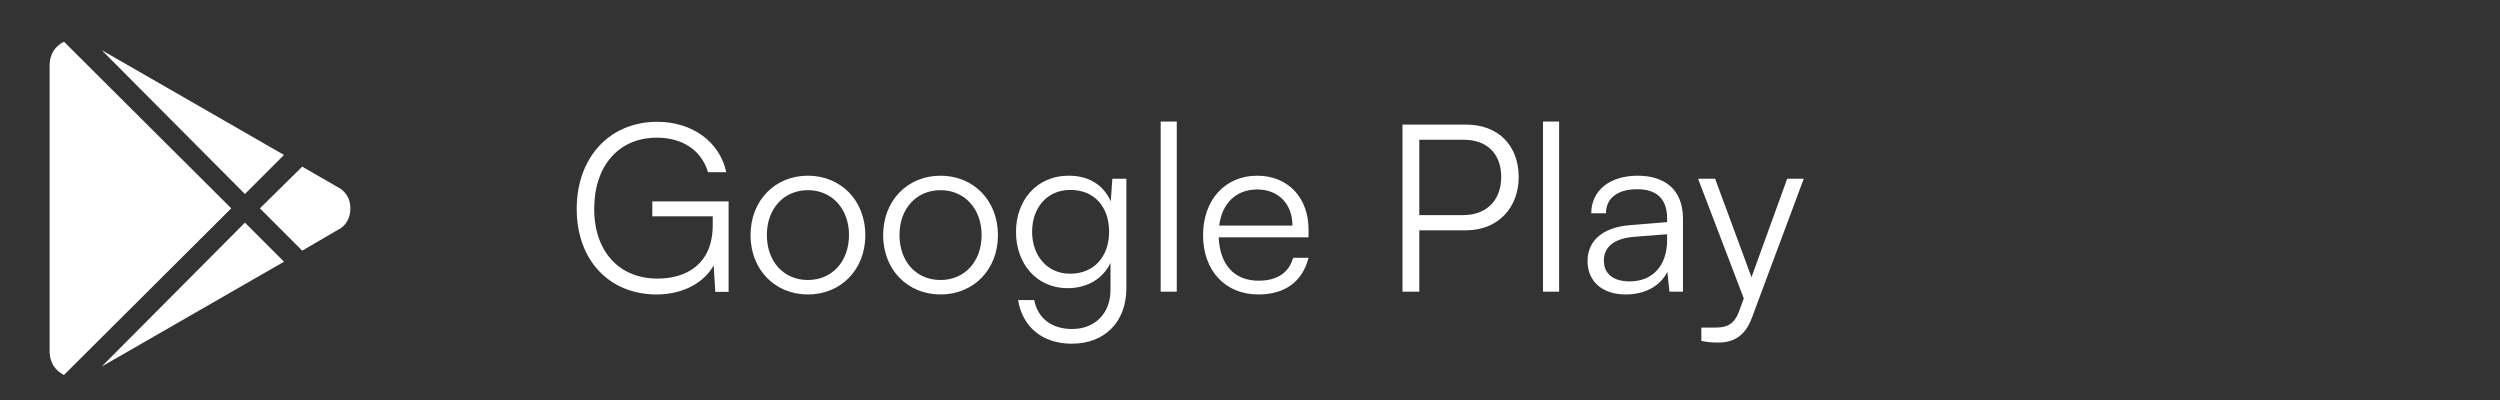
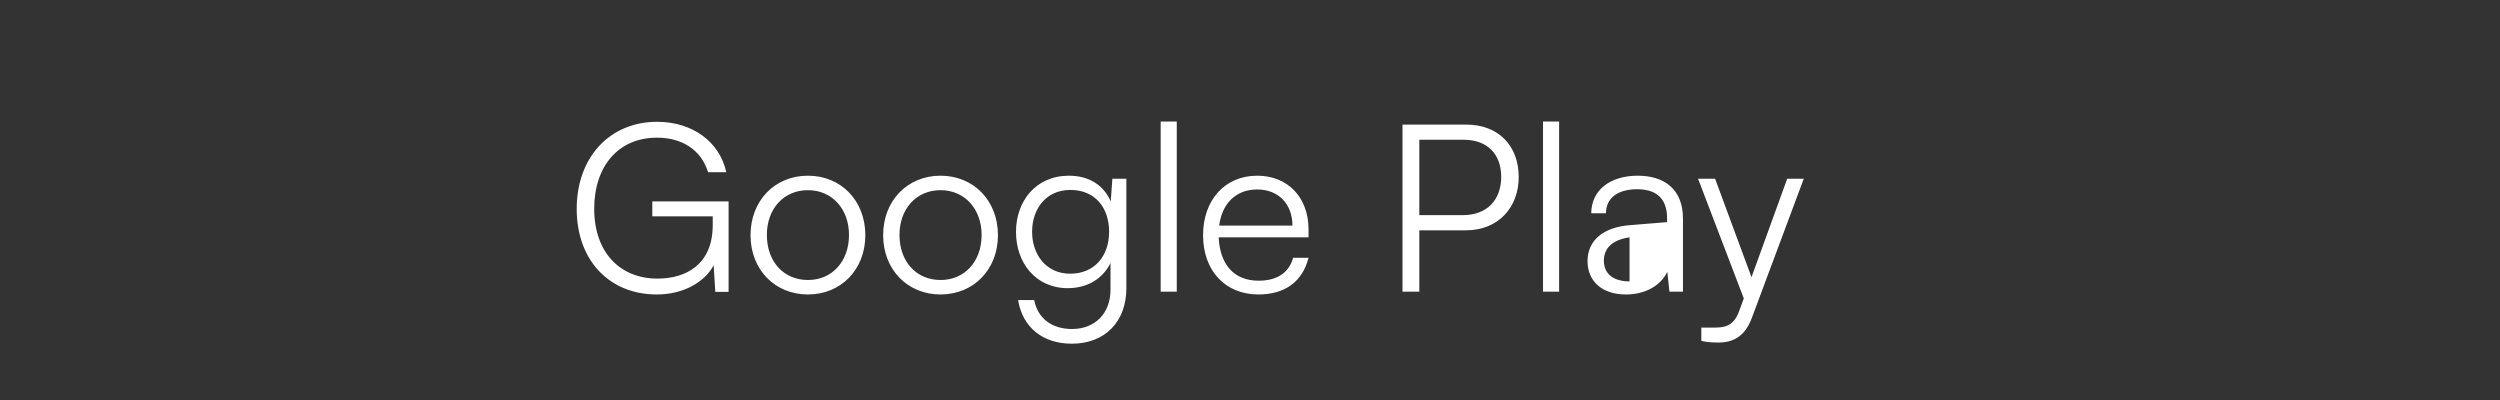
<svg xmlns="http://www.w3.org/2000/svg" width="150" height="24" viewBox="0 0 150 24" fill="none">
  <rect x="0" y="0" width="150" height="24" fill="#333333" stroke="none" />
-   <path d="M14.695 11.641L17.039 9.297L6.102 3.008L14.695 11.641ZM3.836 2.5L13.875 12.5L3.836 22.5C3.289 22.213 3.003 21.758 2.977 21.133V3.867C3.003 3.242 3.289 2.786 3.836 2.5ZM20.438 11.328C20.828 11.615 21.023 12.005 21.023 12.5C21.023 12.995 20.841 13.385 20.477 13.672L18.133 15.039L15.594 12.5L18.133 10L20.438 11.328ZM6.102 21.992L14.695 13.359L17.039 15.703L6.102 21.992Z" fill="white" />
-   <path d="M39.418 8.26C37.108 8.26 35.652 9.968 35.652 12.53C35.652 15.134 37.192 16.716 39.446 16.716C41.126 16.716 42.764 15.904 42.764 13.496V12.978H39.138V12.082H43.716V17.514H42.918L42.82 15.918C42.288 16.912 41.028 17.668 39.404 17.668C36.562 17.668 34.602 15.624 34.602 12.53C34.602 9.464 36.562 7.308 39.432 7.308C41.546 7.308 43.184 8.512 43.576 10.332H42.484C42.064 8.96 40.888 8.26 39.418 8.26ZM45.032 14.112C45.032 12.04 46.488 10.542 48.476 10.542C50.464 10.542 51.92 12.04 51.92 14.112C51.92 16.17 50.464 17.668 48.476 17.668C46.488 17.668 45.032 16.17 45.032 14.112ZM46.012 14.098C46.012 15.694 47.02 16.8 48.476 16.8C49.918 16.8 50.94 15.694 50.94 14.098C50.94 12.53 49.918 11.41 48.476 11.41C47.02 11.41 46.012 12.53 46.012 14.098ZM52.989 14.112C52.989 12.04 54.445 10.542 56.433 10.542C58.421 10.542 59.877 12.04 59.877 14.112C59.877 16.17 58.421 17.668 56.433 17.668C54.445 17.668 52.989 16.17 52.989 14.112ZM53.969 14.098C53.969 15.694 54.977 16.8 56.433 16.8C57.875 16.8 58.897 15.694 58.897 14.098C58.897 12.53 57.875 11.41 56.433 11.41C54.977 11.41 53.969 12.53 53.969 14.098ZM60.96 13.916C60.96 12.068 62.15 10.542 64.138 10.542C65.314 10.542 66.21 11.088 66.644 12.082L66.742 10.724H67.582V17.29C67.582 19.306 66.294 20.622 64.306 20.622C62.57 20.622 61.352 19.642 61.086 18.004H62.052C62.262 19.096 63.102 19.74 64.32 19.74C65.706 19.74 66.63 18.802 66.63 17.388V15.778C66.168 16.73 65.23 17.29 64.068 17.29C62.136 17.29 60.96 15.764 60.96 13.916ZM61.926 13.902C61.926 15.288 62.78 16.422 64.208 16.422C65.678 16.422 66.546 15.358 66.546 13.902C66.546 12.46 65.706 11.396 64.222 11.396C62.766 11.396 61.926 12.53 61.926 13.902ZM70.606 17.5H69.64V7.294H70.606V17.5ZM75.502 17.668C73.514 17.668 72.184 16.24 72.184 14.112C72.184 11.998 73.5 10.542 75.432 10.542C77.266 10.542 78.512 11.844 78.512 13.762V14.238H73.122C73.192 15.89 74.06 16.842 75.516 16.842C76.622 16.842 77.336 16.366 77.588 15.47H78.512C78.148 16.898 77.098 17.668 75.502 17.668ZM75.432 11.368C74.158 11.368 73.318 12.208 73.15 13.538H77.546C77.546 12.236 76.706 11.368 75.432 11.368ZM87.972 13.818H85.158V17.5H84.15V7.476H87.972C89.904 7.476 91.122 8.736 91.122 10.626C91.122 12.446 89.89 13.818 87.972 13.818ZM87.832 8.386H85.158V12.908H87.776C89.232 12.908 90.072 11.984 90.072 10.612C90.072 9.226 89.218 8.386 87.832 8.386ZM93.547 17.5H92.581V7.294H93.547V17.5ZM97.548 17.668C96.106 17.668 95.252 16.856 95.252 15.666C95.252 14.42 96.204 13.636 97.786 13.51L100.026 13.328V13.104C100.026 11.774 99.228 11.354 98.234 11.354C97.058 11.354 96.358 11.886 96.358 12.796H95.476C95.476 11.424 96.596 10.542 98.262 10.542C99.83 10.542 100.978 11.326 100.978 13.118V17.5H100.166L100.04 16.31C99.62 17.164 98.696 17.668 97.548 17.668ZM97.772 16.884C99.2 16.884 100.026 15.89 100.026 14.42V14.056L98.024 14.21C96.75 14.322 96.232 14.882 96.232 15.638C96.232 16.464 96.848 16.884 97.772 16.884ZM102.08 20.454V19.656H102.822C103.41 19.656 103.998 19.614 104.334 18.704L104.628 17.906L101.884 10.724H102.906L105.09 16.632L107.232 10.724H108.226L105.118 19.054C104.726 20.118 104.068 20.552 103.102 20.552C102.696 20.552 102.388 20.524 102.08 20.454Z" fill="white" />
+   <path d="M39.418 8.26C37.108 8.26 35.652 9.968 35.652 12.53C35.652 15.134 37.192 16.716 39.446 16.716C41.126 16.716 42.764 15.904 42.764 13.496V12.978H39.138V12.082H43.716V17.514H42.918L42.82 15.918C42.288 16.912 41.028 17.668 39.404 17.668C36.562 17.668 34.602 15.624 34.602 12.53C34.602 9.464 36.562 7.308 39.432 7.308C41.546 7.308 43.184 8.512 43.576 10.332H42.484C42.064 8.96 40.888 8.26 39.418 8.26ZM45.032 14.112C45.032 12.04 46.488 10.542 48.476 10.542C50.464 10.542 51.92 12.04 51.92 14.112C51.92 16.17 50.464 17.668 48.476 17.668C46.488 17.668 45.032 16.17 45.032 14.112ZM46.012 14.098C46.012 15.694 47.02 16.8 48.476 16.8C49.918 16.8 50.94 15.694 50.94 14.098C50.94 12.53 49.918 11.41 48.476 11.41C47.02 11.41 46.012 12.53 46.012 14.098ZM52.989 14.112C52.989 12.04 54.445 10.542 56.433 10.542C58.421 10.542 59.877 12.04 59.877 14.112C59.877 16.17 58.421 17.668 56.433 17.668C54.445 17.668 52.989 16.17 52.989 14.112ZM53.969 14.098C53.969 15.694 54.977 16.8 56.433 16.8C57.875 16.8 58.897 15.694 58.897 14.098C58.897 12.53 57.875 11.41 56.433 11.41C54.977 11.41 53.969 12.53 53.969 14.098ZM60.96 13.916C60.96 12.068 62.15 10.542 64.138 10.542C65.314 10.542 66.21 11.088 66.644 12.082L66.742 10.724H67.582V17.29C67.582 19.306 66.294 20.622 64.306 20.622C62.57 20.622 61.352 19.642 61.086 18.004H62.052C62.262 19.096 63.102 19.74 64.32 19.74C65.706 19.74 66.63 18.802 66.63 17.388V15.778C66.168 16.73 65.23 17.29 64.068 17.29C62.136 17.29 60.96 15.764 60.96 13.916ZM61.926 13.902C61.926 15.288 62.78 16.422 64.208 16.422C65.678 16.422 66.546 15.358 66.546 13.902C66.546 12.46 65.706 11.396 64.222 11.396C62.766 11.396 61.926 12.53 61.926 13.902ZM70.606 17.5H69.64V7.294H70.606V17.5ZM75.502 17.668C73.514 17.668 72.184 16.24 72.184 14.112C72.184 11.998 73.5 10.542 75.432 10.542C77.266 10.542 78.512 11.844 78.512 13.762V14.238H73.122C73.192 15.89 74.06 16.842 75.516 16.842C76.622 16.842 77.336 16.366 77.588 15.47H78.512C78.148 16.898 77.098 17.668 75.502 17.668ZM75.432 11.368C74.158 11.368 73.318 12.208 73.15 13.538H77.546C77.546 12.236 76.706 11.368 75.432 11.368ZM87.972 13.818H85.158V17.5H84.15V7.476H87.972C89.904 7.476 91.122 8.736 91.122 10.626C91.122 12.446 89.89 13.818 87.972 13.818ZM87.832 8.386H85.158V12.908H87.776C89.232 12.908 90.072 11.984 90.072 10.612C90.072 9.226 89.218 8.386 87.832 8.386ZM93.547 17.5H92.581V7.294H93.547V17.5ZM97.548 17.668C96.106 17.668 95.252 16.856 95.252 15.666C95.252 14.42 96.204 13.636 97.786 13.51L100.026 13.328V13.104C100.026 11.774 99.228 11.354 98.234 11.354C97.058 11.354 96.358 11.886 96.358 12.796H95.476C95.476 11.424 96.596 10.542 98.262 10.542C99.83 10.542 100.978 11.326 100.978 13.118V17.5H100.166L100.04 16.31C99.62 17.164 98.696 17.668 97.548 17.668ZM97.772 16.884V14.056L98.024 14.21C96.75 14.322 96.232 14.882 96.232 15.638C96.232 16.464 96.848 16.884 97.772 16.884ZM102.08 20.454V19.656H102.822C103.41 19.656 103.998 19.614 104.334 18.704L104.628 17.906L101.884 10.724H102.906L105.09 16.632L107.232 10.724H108.226L105.118 19.054C104.726 20.118 104.068 20.552 103.102 20.552C102.696 20.552 102.388 20.524 102.08 20.454Z" fill="white" />
</svg>